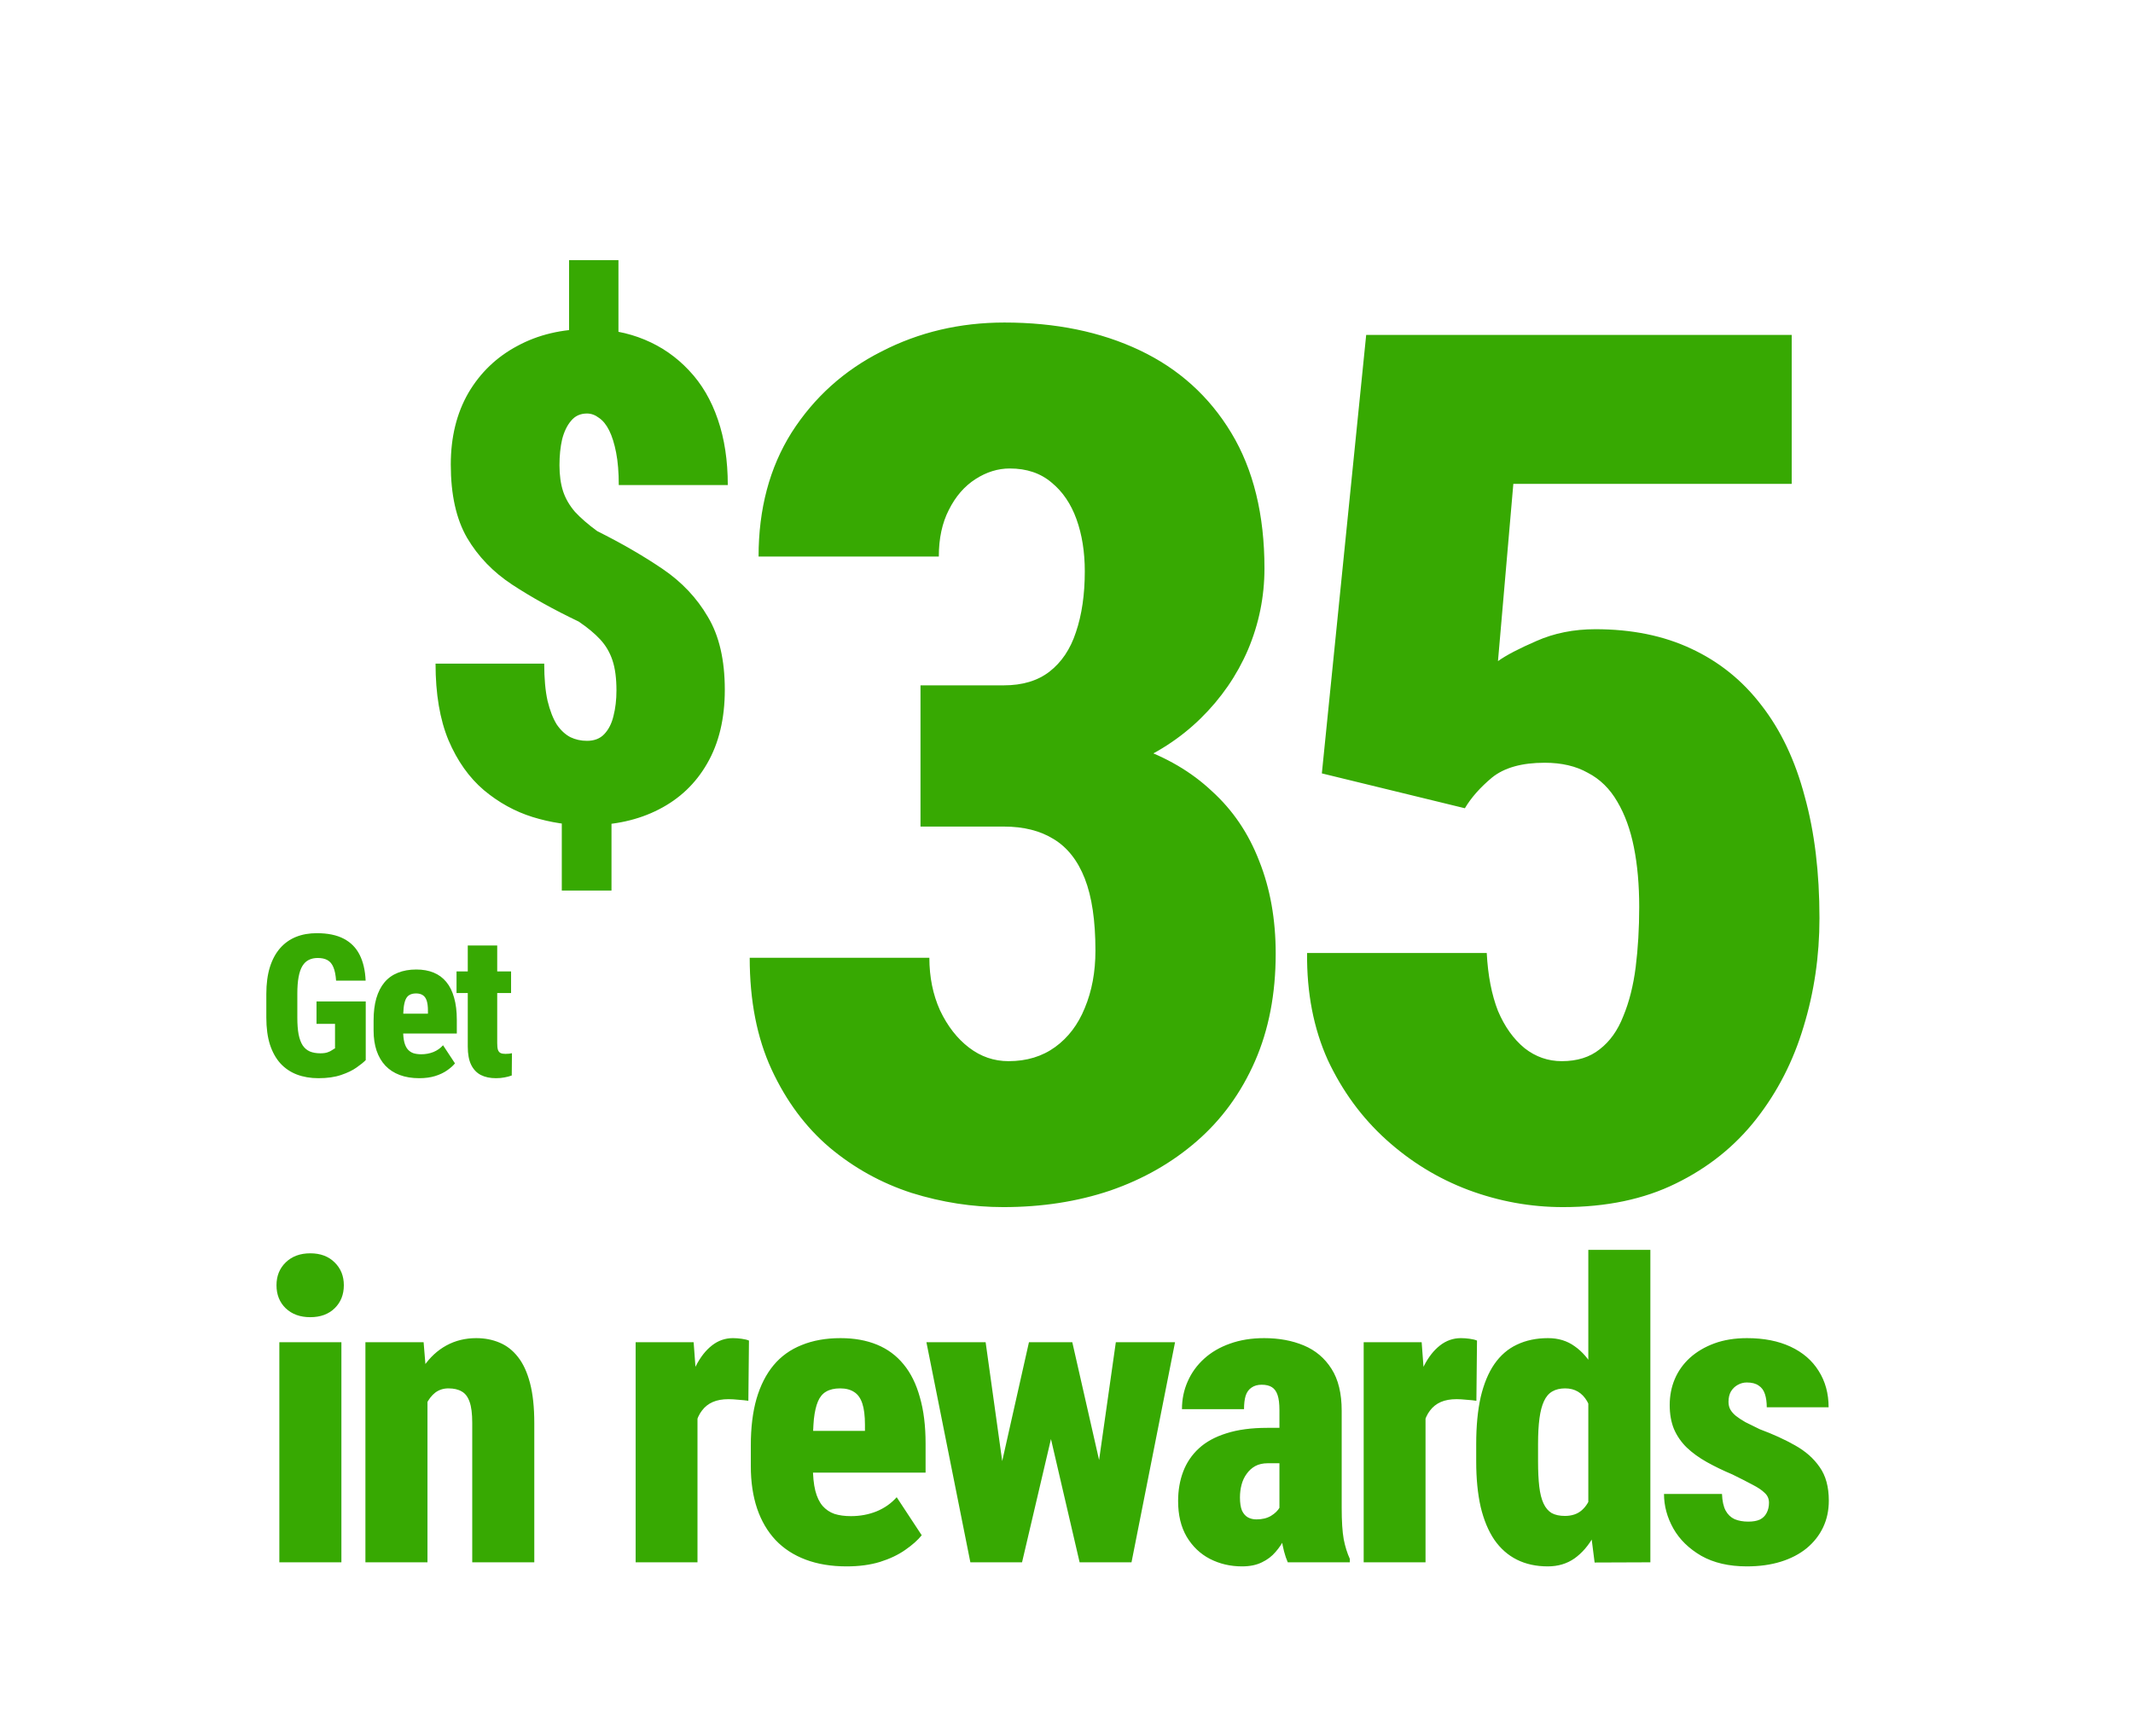
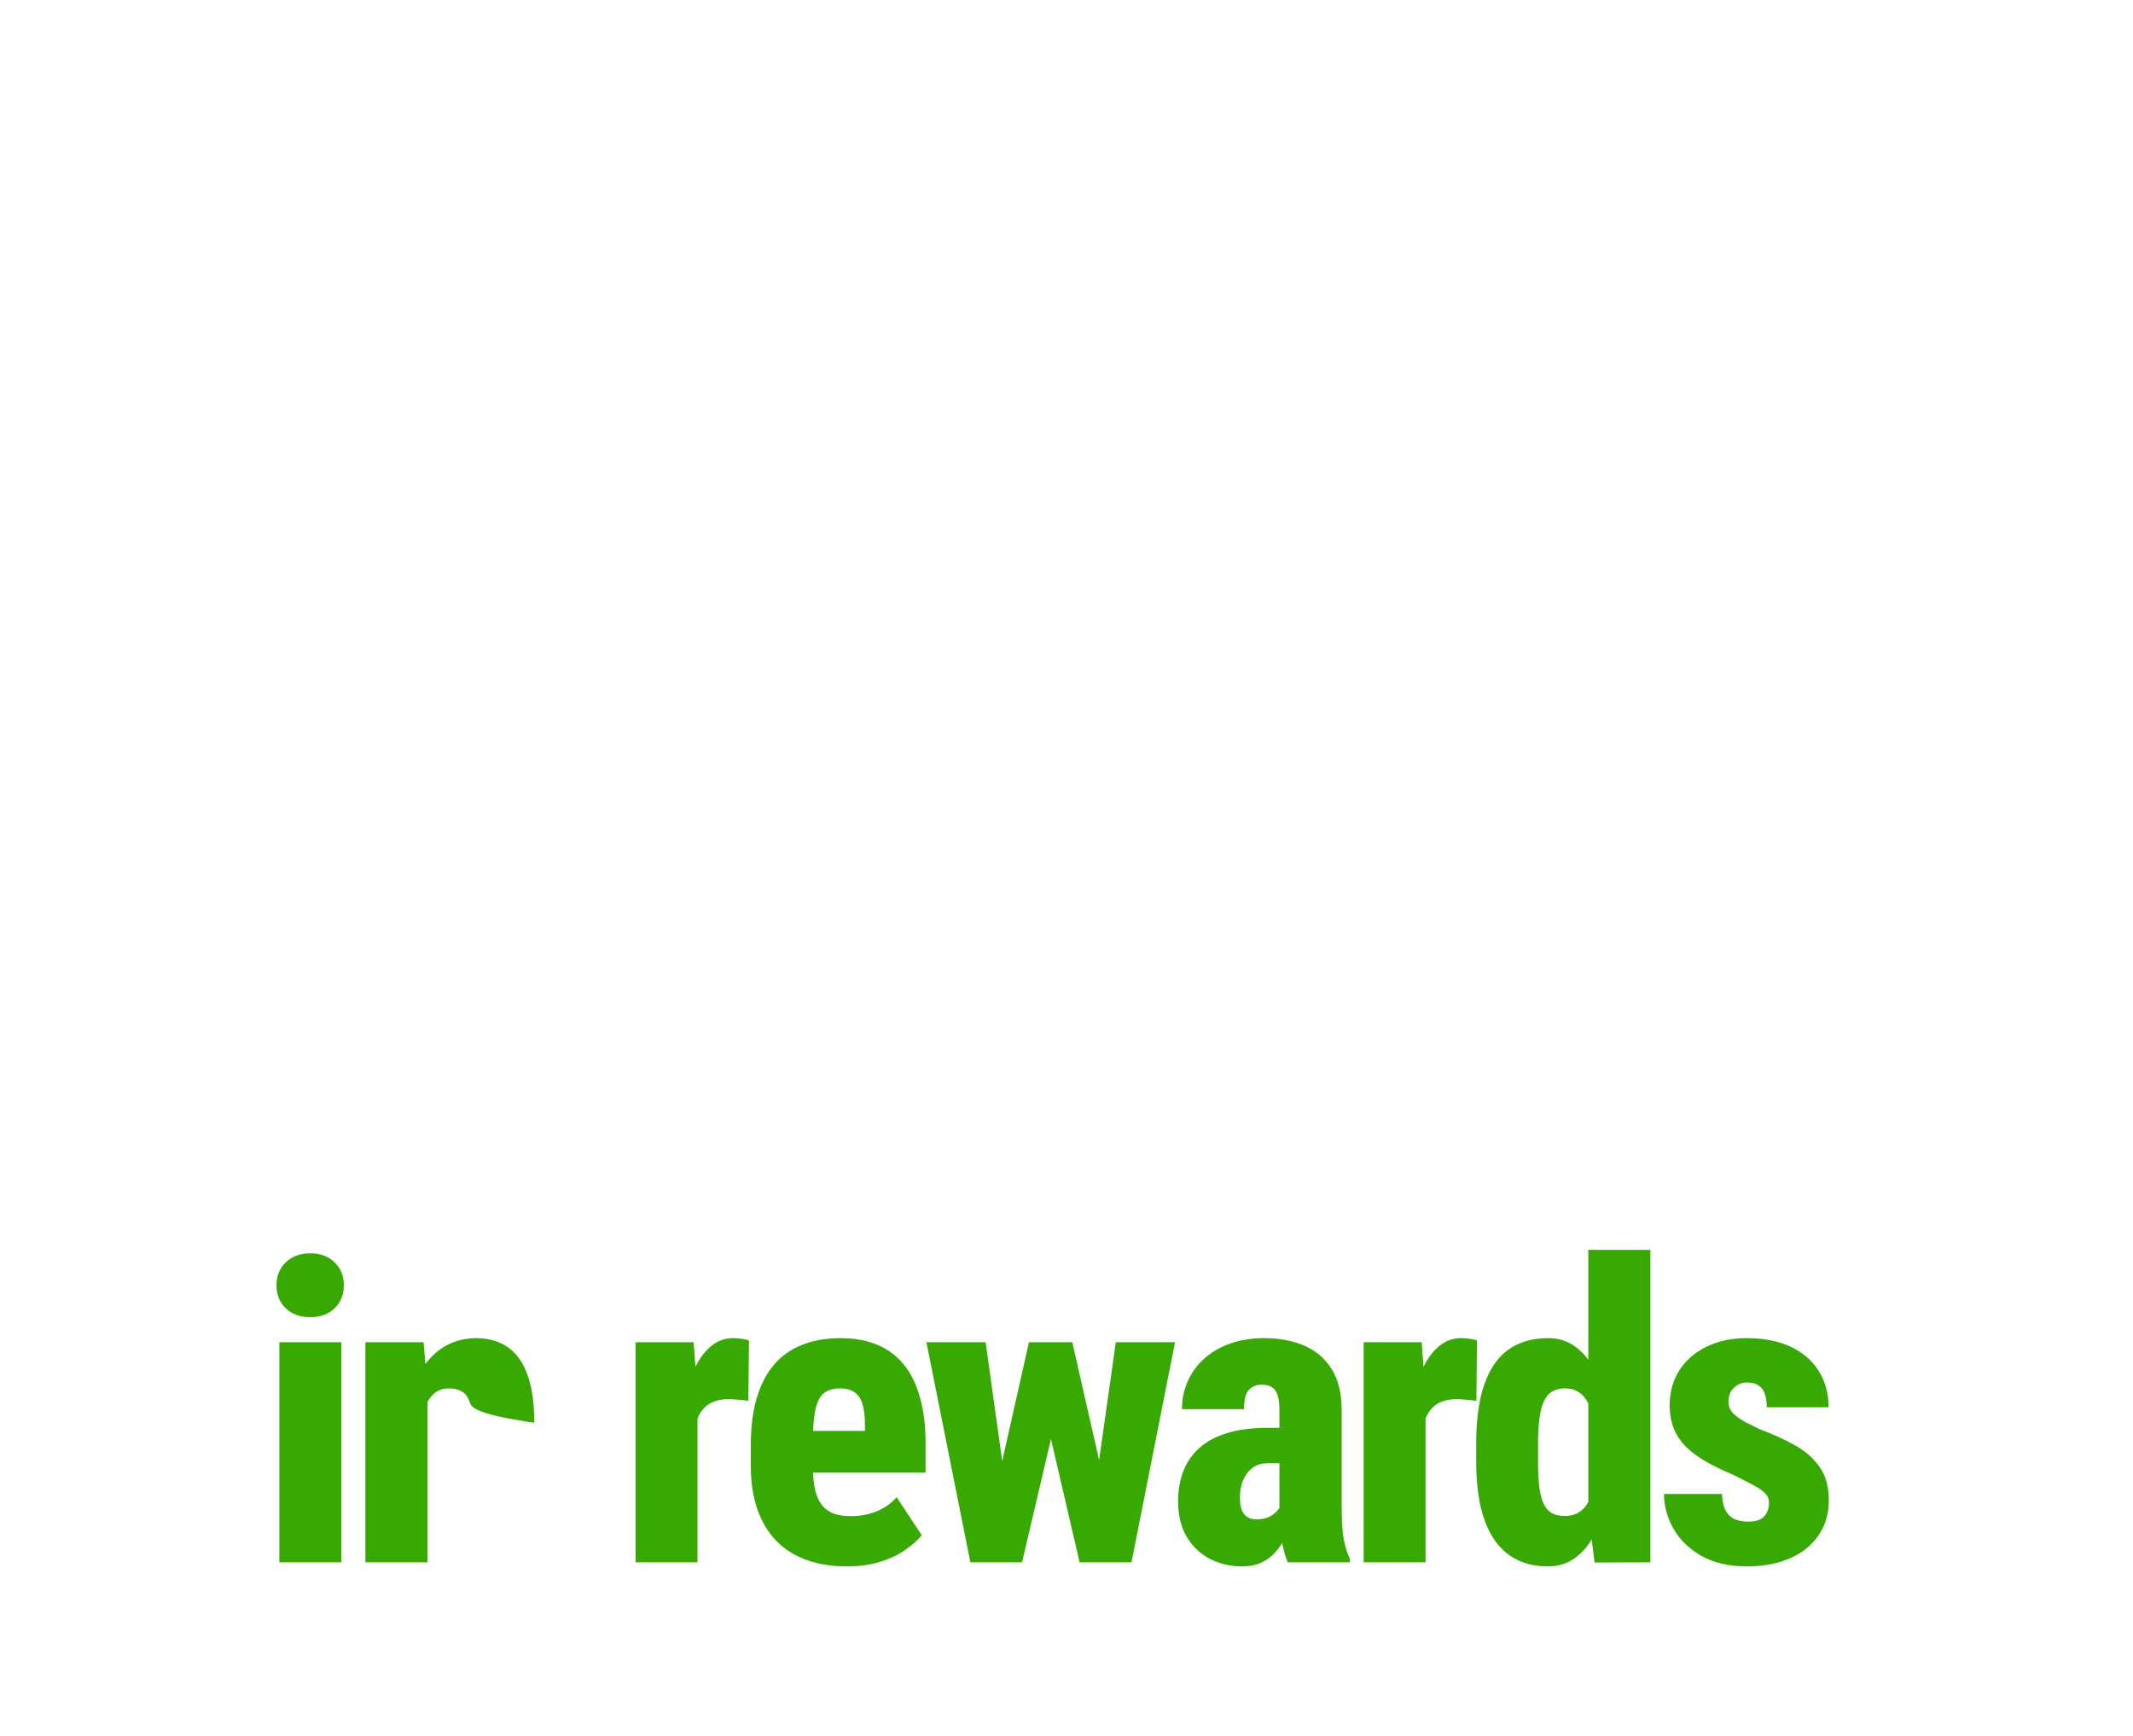
<svg xmlns="http://www.w3.org/2000/svg" width="215" height="175" viewBox="0 0 215 175" fill="none">
-   <path d="M62.338 26.224V35.943H57.361V26.224H62.338ZM61.636 80.763V89.781H56.627V80.763H61.636ZM62.137 69.608C62.137 68.384 62.004 67.371 61.736 66.569C61.469 65.767 61.057 65.066 60.501 64.465C59.944 63.864 59.22 63.263 58.33 62.661C55.814 61.459 53.587 60.223 51.65 58.954C49.713 57.685 48.188 56.104 47.075 54.212C45.983 52.319 45.438 49.859 45.438 46.831C45.438 44.069 46.028 41.665 47.208 39.616C48.41 37.568 50.058 35.987 52.151 34.874C54.244 33.738 56.638 33.17 59.332 33.17C61.38 33.17 63.262 33.527 64.976 34.239C66.691 34.952 68.182 35.987 69.451 37.345C70.721 38.681 71.689 40.329 72.357 42.288C73.025 44.225 73.359 46.43 73.359 48.901H62.371C62.371 47.632 62.282 46.541 62.104 45.628C61.926 44.715 61.692 43.969 61.402 43.39C61.113 42.812 60.768 42.389 60.367 42.121C59.989 41.832 59.588 41.687 59.165 41.687C58.497 41.687 57.962 41.932 57.562 42.422C57.161 42.889 56.86 43.513 56.66 44.292C56.482 45.072 56.393 45.94 56.393 46.897C56.393 47.899 56.515 48.779 56.76 49.536C57.005 50.27 57.406 50.961 57.962 51.606C58.541 52.23 59.287 52.876 60.2 53.544C62.649 54.768 64.843 56.037 66.78 57.351C68.717 58.665 70.242 60.279 71.355 62.194C72.491 64.086 73.058 66.535 73.058 69.541C73.058 72.436 72.469 74.907 71.288 76.956C70.131 78.982 68.505 80.529 66.412 81.598C64.341 82.667 61.926 83.201 59.165 83.201C57.317 83.201 55.491 82.923 53.687 82.366C51.906 81.81 50.27 80.908 48.778 79.661C47.286 78.392 46.095 76.711 45.204 74.618C44.336 72.525 43.902 69.953 43.902 66.903H54.856C54.856 68.395 54.968 69.642 55.19 70.644C55.435 71.645 55.747 72.447 56.126 73.048C56.526 73.627 56.983 74.05 57.495 74.317C58.007 74.562 58.564 74.685 59.165 74.685C59.9 74.685 60.478 74.462 60.901 74.017C61.347 73.549 61.658 72.937 61.837 72.18C62.037 71.401 62.137 70.543 62.137 69.608ZM92.784 69.091H101.183C103.05 69.091 104.579 68.634 105.77 67.721C107.001 66.768 107.895 65.437 108.451 63.73C109.046 61.982 109.344 59.937 109.344 57.594C109.344 55.648 109.066 53.9 108.51 52.352C107.954 50.803 107.12 49.572 106.008 48.658C104.896 47.705 103.487 47.228 101.779 47.228C100.588 47.228 99.436 47.586 98.324 48.301C97.212 49.016 96.318 50.048 95.643 51.398C94.968 52.709 94.63 54.278 94.63 56.105H76.462C76.462 51.299 77.573 47.129 79.797 43.595C82.061 40.06 85.079 37.34 88.852 35.434C92.625 33.488 96.755 32.515 101.243 32.515C106.406 32.515 110.953 33.448 114.884 35.315C118.816 37.181 121.894 39.961 124.118 43.654C126.342 47.348 127.454 51.895 127.454 57.296C127.454 60.155 126.898 62.895 125.786 65.517C124.674 68.098 123.085 70.401 121.02 72.427C118.955 74.452 116.493 76.041 113.633 77.192C110.814 78.344 107.676 78.92 104.221 78.92H92.784V69.091ZM92.784 83.328V73.737H104.221C108.074 73.737 111.509 74.254 114.527 75.286C117.545 76.319 120.087 77.808 122.152 79.754C124.257 81.66 125.845 84.003 126.918 86.783C128.03 89.563 128.586 92.681 128.586 96.136C128.586 100.187 127.891 103.8 126.501 106.978C125.111 110.155 123.165 112.835 120.663 115.02C118.161 117.204 115.242 118.872 111.906 120.023C108.61 121.135 105.016 121.691 101.124 121.691C98.026 121.691 94.948 121.215 91.89 120.262C88.832 119.269 86.072 117.74 83.61 115.675C81.187 113.61 79.242 110.989 77.772 107.812C76.303 104.634 75.568 100.882 75.568 96.553H93.677C93.677 98.499 94.035 100.266 94.75 101.854C95.504 103.443 96.477 104.694 97.669 105.607C98.86 106.521 100.19 106.978 101.66 106.978C103.487 106.978 105.055 106.501 106.366 105.548C107.676 104.595 108.669 103.284 109.344 101.616C110.059 99.909 110.417 97.982 110.417 95.838C110.417 92.82 110.059 90.397 109.344 88.57C108.629 86.743 107.577 85.413 106.187 84.579C104.837 83.745 103.169 83.328 101.183 83.328H92.784ZM147.655 81.481L133.239 77.967L137.707 33.766H180.598V48.777H152.54L150.991 66.648C151.825 66.053 153.116 65.378 154.863 64.623C156.65 63.829 158.636 63.432 160.82 63.432C164.474 63.432 167.691 64.087 170.471 65.397C173.29 66.708 175.653 68.614 177.559 71.116C179.505 73.618 180.955 76.676 181.908 80.29C182.901 83.864 183.397 87.955 183.397 92.561C183.397 96.374 182.861 100.028 181.789 103.522C180.756 106.978 179.168 110.075 177.023 112.815C174.879 115.556 172.178 117.72 168.922 119.309C165.705 120.897 161.912 121.691 157.544 121.691C154.287 121.691 151.11 121.116 148.013 119.964C144.955 118.812 142.195 117.124 139.732 114.9C137.27 112.676 135.304 109.996 133.835 106.858C132.405 103.681 131.71 100.087 131.75 96.076H149.859C149.978 98.34 150.356 100.286 150.991 101.914C151.666 103.503 152.56 104.754 153.672 105.667C154.784 106.541 156.035 106.978 157.425 106.978C158.974 106.978 160.244 106.58 161.237 105.786C162.27 104.992 163.064 103.88 163.62 102.45C164.216 101.021 164.633 99.372 164.871 97.506C165.109 95.6 165.228 93.574 165.228 91.43C165.228 89.206 165.05 87.2 164.692 85.413C164.335 83.626 163.779 82.097 163.024 80.826C162.27 79.516 161.277 78.543 160.046 77.907C158.854 77.232 157.405 76.894 155.697 76.894C153.394 76.894 151.627 77.391 150.395 78.384C149.204 79.377 148.291 80.409 147.655 81.481Z" fill="#37A902" />
-   <path d="M34.412 135.311V157.5H28.157V135.311H34.412ZM27.87 129.568C27.87 128.639 28.177 127.873 28.793 127.271C29.422 126.656 30.249 126.349 31.274 126.349C32.3 126.349 33.12 126.656 33.735 127.271C34.35 127.873 34.658 128.639 34.658 129.568C34.658 130.512 34.35 131.284 33.735 131.886C33.12 132.487 32.3 132.788 31.274 132.788C30.249 132.788 29.422 132.487 28.793 131.886C28.177 131.284 27.87 130.512 27.87 129.568ZM43.088 140.048V157.5H36.833V135.311H42.699L43.088 140.048ZM42.268 145.646L40.75 145.688C40.723 144.006 40.873 142.502 41.202 141.176C41.543 139.85 42.035 138.722 42.678 137.792C43.321 136.849 44.093 136.131 44.995 135.639C45.898 135.146 46.903 134.9 48.01 134.9C48.858 134.9 49.637 135.051 50.348 135.352C51.073 135.652 51.695 136.138 52.214 136.808C52.734 137.464 53.137 138.339 53.424 139.433C53.711 140.526 53.855 141.873 53.855 143.473V157.5H47.6V143.432C47.6 142.516 47.511 141.812 47.333 141.319C47.156 140.813 46.889 140.465 46.534 140.273C46.192 140.068 45.747 139.966 45.201 139.966C44.695 139.966 44.25 140.109 43.867 140.396C43.498 140.684 43.191 141.087 42.945 141.606C42.699 142.112 42.521 142.714 42.411 143.411C42.316 144.095 42.268 144.84 42.268 145.646ZM70.305 140.54V157.5H64.071V135.311H69.916L70.305 140.54ZM75.494 135.146L75.432 141.217C75.173 141.176 74.844 141.142 74.448 141.114C74.052 141.073 73.716 141.053 73.443 141.053C72.814 141.053 72.281 141.148 71.844 141.34C71.406 141.531 71.044 141.818 70.757 142.201C70.469 142.57 70.257 143.035 70.121 143.596C69.984 144.156 69.916 144.799 69.916 145.523L68.808 144.908C68.808 143.432 68.918 142.085 69.136 140.868C69.369 139.651 69.704 138.599 70.141 137.71C70.593 136.821 71.132 136.131 71.761 135.639C72.39 135.146 73.094 134.9 73.874 134.9C74.147 134.9 74.434 134.921 74.735 134.962C75.049 135.003 75.302 135.064 75.494 135.146ZM85.339 157.91C83.794 157.91 82.42 157.685 81.217 157.233C80.014 156.782 79.002 156.126 78.182 155.265C77.362 154.39 76.74 153.33 76.316 152.086C75.892 150.828 75.68 149.399 75.68 147.8V145.708C75.68 143.917 75.871 142.352 76.254 141.012C76.651 139.658 77.225 138.53 77.977 137.628C78.729 136.726 79.672 136.049 80.807 135.598C81.942 135.133 83.248 134.9 84.724 134.9C86.105 134.9 87.329 135.119 88.395 135.557C89.461 135.994 90.357 136.657 91.082 137.546C91.806 138.421 92.353 139.528 92.722 140.868C93.105 142.194 93.296 143.746 93.296 145.523V148.456H78.162V144.252H87.185V143.637C87.185 142.734 87.096 142.017 86.918 141.483C86.741 140.95 86.467 140.567 86.098 140.335C85.729 140.089 85.257 139.966 84.683 139.966C84.109 139.966 83.637 140.075 83.268 140.294C82.912 140.499 82.639 140.827 82.448 141.278C82.256 141.729 82.12 142.324 82.037 143.062C81.969 143.801 81.935 144.683 81.935 145.708V147.8C81.935 148.798 82.017 149.625 82.181 150.281C82.345 150.924 82.591 151.437 82.919 151.819C83.248 152.188 83.644 152.455 84.109 152.619C84.587 152.77 85.141 152.845 85.77 152.845C86.686 152.845 87.54 152.688 88.333 152.373C89.14 152.045 89.824 151.566 90.384 150.938L92.907 154.772C92.51 155.265 91.957 155.757 91.246 156.249C90.548 156.741 89.701 157.145 88.703 157.459C87.718 157.76 86.597 157.91 85.339 157.91ZM100.127 151.266L103.716 135.311H107.612L106.525 142.55L103.019 157.5H99.86L100.127 151.266ZM99.348 135.311L101.563 151.184L101.583 157.5H97.81L93.38 135.311H99.348ZM110.258 150.896L112.473 135.311H118.441L114.052 157.5H110.278L110.258 150.896ZM108.084 135.311L111.693 151.184L112.001 157.5H108.822L105.357 142.591L104.311 135.311H108.084ZM128.963 152.147V142.16C128.963 141.504 128.901 140.998 128.778 140.643C128.655 140.273 128.464 140.007 128.204 139.843C127.944 139.679 127.602 139.597 127.178 139.597C126.768 139.597 126.427 139.692 126.153 139.884C125.88 140.062 125.681 140.335 125.558 140.704C125.449 141.06 125.394 141.511 125.394 142.058H119.139C119.139 141.06 119.331 140.13 119.714 139.269C120.096 138.394 120.65 137.628 121.375 136.972C122.099 136.315 122.968 135.81 123.979 135.454C125.005 135.085 126.153 134.9 127.425 134.9C128.915 134.9 130.248 135.146 131.424 135.639C132.599 136.131 133.529 136.917 134.213 137.997C134.896 139.063 135.238 140.472 135.238 142.222V152.004C135.238 153.357 135.306 154.417 135.443 155.183C135.594 155.935 135.799 156.591 136.058 157.151V157.5H129.803C129.516 156.844 129.304 156.037 129.168 155.08C129.031 154.123 128.963 153.146 128.963 152.147ZM129.701 143.944L129.721 147.513H127.794C127.302 147.513 126.878 147.608 126.522 147.8C126.18 147.991 125.893 148.251 125.661 148.579C125.428 148.894 125.258 149.256 125.148 149.666C125.039 150.076 124.984 150.507 124.984 150.958C124.984 151.519 125.053 151.963 125.189 152.291C125.34 152.605 125.538 152.831 125.784 152.968C126.03 153.104 126.317 153.173 126.645 153.173C127.219 153.173 127.705 153.057 128.101 152.824C128.511 152.578 128.812 152.284 129.004 151.942C129.195 151.601 129.25 151.3 129.168 151.04L130.214 153.501C130.009 154.007 129.776 154.52 129.516 155.039C129.27 155.545 128.956 156.017 128.573 156.454C128.204 156.892 127.746 157.24 127.199 157.5C126.652 157.773 125.982 157.91 125.189 157.91C124.013 157.91 122.933 157.657 121.949 157.151C120.978 156.646 120.199 155.9 119.611 154.916C119.037 153.932 118.75 152.735 118.75 151.327C118.75 150.247 118.921 149.256 119.262 148.354C119.604 147.451 120.131 146.672 120.842 146.016C121.553 145.359 122.475 144.854 123.61 144.498C124.759 144.129 126.133 143.944 127.732 143.944H129.701ZM143.689 140.54V157.5H137.455V135.311H143.299L143.689 140.54ZM148.877 135.146L148.816 141.217C148.556 141.176 148.228 141.142 147.831 141.114C147.435 141.073 147.1 141.053 146.827 141.053C146.198 141.053 145.664 141.148 145.227 141.34C144.789 141.531 144.427 141.818 144.14 142.201C143.853 142.57 143.641 143.035 143.504 143.596C143.368 144.156 143.299 144.799 143.299 145.523L142.192 144.908C142.192 143.432 142.301 142.085 142.52 140.868C142.752 139.651 143.087 138.599 143.525 137.71C143.976 136.821 144.516 136.131 145.145 135.639C145.774 135.146 146.478 134.9 147.257 134.9C147.531 134.9 147.818 134.921 148.119 134.962C148.433 135.003 148.686 135.064 148.877 135.146ZM160.097 152.517V126H166.352V157.5L160.733 157.521L160.097 152.517ZM148.797 147.328V145.585C148.797 143.767 148.947 142.188 149.248 140.848C149.563 139.508 150.021 138.4 150.622 137.525C151.237 136.637 151.996 135.98 152.899 135.557C153.815 135.119 154.86 134.9 156.036 134.9C157.075 134.9 157.971 135.174 158.723 135.721C159.488 136.254 160.138 137.006 160.671 137.977C161.204 138.947 161.635 140.089 161.963 141.401C162.305 142.714 162.551 144.136 162.701 145.667V147.451C162.524 148.887 162.271 150.24 161.943 151.512C161.614 152.77 161.184 153.884 160.651 154.854C160.117 155.812 159.468 156.563 158.702 157.11C157.937 157.644 157.041 157.91 156.016 157.91C154.84 157.91 153.801 157.685 152.899 157.233C151.996 156.782 151.237 156.112 150.622 155.224C150.021 154.335 149.563 153.234 149.248 151.922C148.947 150.596 148.797 149.064 148.797 147.328ZM155.031 145.585V147.328C155.031 148.326 155.072 149.174 155.154 149.871C155.236 150.568 155.38 151.136 155.585 151.573C155.79 152.011 156.064 152.332 156.405 152.537C156.761 152.729 157.205 152.824 157.738 152.824C158.436 152.824 159.003 152.633 159.441 152.25C159.892 151.854 160.22 151.307 160.425 150.609C160.63 149.912 160.726 149.092 160.712 148.148V144.949C160.726 144.156 160.664 143.452 160.527 142.837C160.404 142.208 160.22 141.682 159.974 141.258C159.728 140.834 159.42 140.513 159.051 140.294C158.682 140.075 158.251 139.966 157.759 139.966C157.253 139.966 156.822 140.068 156.467 140.273C156.111 140.479 155.831 140.807 155.626 141.258C155.421 141.695 155.271 142.27 155.175 142.98C155.079 143.691 155.031 144.56 155.031 145.585ZM178.309 151.491C178.309 151.095 178.166 150.767 177.879 150.507C177.605 150.233 177.202 149.96 176.669 149.687C176.136 149.399 175.452 149.051 174.618 148.641C173.675 148.244 172.813 147.827 172.034 147.39C171.255 146.952 170.585 146.467 170.024 145.934C169.464 145.387 169.033 144.765 168.732 144.067C168.445 143.37 168.302 142.563 168.302 141.647C168.302 140.704 168.472 139.829 168.814 139.022C169.156 138.216 169.662 137.505 170.332 136.89C171.015 136.274 171.836 135.789 172.793 135.434C173.763 135.078 174.864 134.9 176.095 134.9C177.79 134.9 179.253 135.188 180.483 135.762C181.714 136.336 182.657 137.149 183.313 138.202C183.983 139.255 184.318 140.479 184.318 141.873H178.084C178.084 141.354 178.022 140.909 177.899 140.54C177.776 140.157 177.564 139.87 177.263 139.679C176.976 139.474 176.58 139.371 176.074 139.371C175.746 139.371 175.438 139.453 175.151 139.617C174.878 139.768 174.652 139.986 174.474 140.273C174.31 140.561 174.228 140.909 174.228 141.319C174.228 141.62 174.29 141.88 174.413 142.099C174.536 142.317 174.721 142.529 174.967 142.734C175.226 142.939 175.548 143.151 175.93 143.37C176.327 143.575 176.812 143.814 177.387 144.088C178.713 144.58 179.895 145.12 180.934 145.708C181.987 146.296 182.814 147.027 183.416 147.902C184.031 148.764 184.339 149.892 184.339 151.286C184.339 152.271 184.147 153.166 183.764 153.973C183.382 154.779 182.828 155.483 182.103 156.085C181.379 156.673 180.511 157.124 179.499 157.438C178.487 157.753 177.346 157.91 176.074 157.91C174.269 157.91 172.738 157.555 171.48 156.844C170.236 156.119 169.3 155.203 168.671 154.096C168.042 152.975 167.727 151.812 167.727 150.609H173.572C173.599 151.32 173.722 151.881 173.941 152.291C174.16 152.688 174.461 152.975 174.844 153.152C175.24 153.316 175.698 153.398 176.218 153.398C176.696 153.398 177.086 153.33 177.387 153.193C177.687 153.043 177.913 152.824 178.063 152.537C178.227 152.236 178.309 151.888 178.309 151.491Z" fill="#37A902" />
-   <path d="M36.865 100.961V106.869C36.656 107.084 36.347 107.335 35.937 107.621C35.533 107.908 35.013 108.158 34.374 108.373C33.743 108.588 32.984 108.695 32.099 108.695C31.298 108.695 30.572 108.572 29.921 108.324C29.277 108.077 28.724 107.702 28.261 107.201C27.805 106.693 27.454 106.059 27.206 105.297C26.966 104.535 26.845 103.63 26.845 102.582V100.199C26.845 99.164 26.966 98.262 27.206 97.494C27.447 96.726 27.793 96.088 28.242 95.58C28.691 95.072 29.225 94.695 29.843 94.447C30.462 94.2 31.158 94.076 31.933 94.076C33.033 94.076 33.938 94.262 34.648 94.633C35.358 95.004 35.891 95.544 36.249 96.254C36.608 96.963 36.809 97.833 36.855 98.861H33.877C33.837 98.288 33.746 97.836 33.603 97.504C33.466 97.172 33.268 96.934 33.007 96.791C32.753 96.648 32.425 96.576 32.021 96.576C31.683 96.576 31.383 96.641 31.123 96.772C30.869 96.895 30.654 97.1 30.478 97.387C30.309 97.667 30.182 98.038 30.097 98.5C30.012 98.956 29.97 99.516 29.97 100.18V102.582C29.97 103.246 30.012 103.809 30.097 104.271C30.188 104.727 30.325 105.098 30.507 105.385C30.696 105.665 30.937 105.87 31.23 106C31.529 106.124 31.884 106.186 32.294 106.186C32.594 106.186 32.835 106.153 33.017 106.088C33.206 106.023 33.359 105.948 33.476 105.863C33.6 105.779 33.697 105.72 33.769 105.688V103.217H31.904V100.961H36.865ZM42.256 108.695C41.52 108.695 40.866 108.588 40.293 108.373C39.72 108.158 39.239 107.846 38.848 107.436C38.457 107.019 38.161 106.514 37.959 105.922C37.758 105.323 37.657 104.643 37.657 103.881V102.885C37.657 102.032 37.748 101.286 37.93 100.648C38.119 100.004 38.392 99.467 38.75 99.037C39.108 98.607 39.558 98.285 40.098 98.07C40.638 97.849 41.26 97.738 41.963 97.738C42.621 97.738 43.203 97.842 43.711 98.051C44.219 98.259 44.645 98.575 44.99 98.998C45.336 99.415 45.596 99.942 45.772 100.58C45.954 101.212 46.045 101.951 46.045 102.797V104.193H38.838V102.191H43.135V101.898C43.135 101.469 43.093 101.127 43.008 100.873C42.923 100.619 42.793 100.437 42.617 100.326C42.442 100.209 42.217 100.15 41.944 100.15C41.67 100.15 41.446 100.202 41.27 100.307C41.101 100.404 40.97 100.561 40.879 100.775C40.788 100.99 40.723 101.273 40.684 101.625C40.651 101.977 40.635 102.396 40.635 102.885V103.881C40.635 104.356 40.674 104.75 40.752 105.062C40.83 105.368 40.948 105.613 41.104 105.795C41.26 105.971 41.449 106.098 41.67 106.176C41.898 106.247 42.162 106.283 42.461 106.283C42.897 106.283 43.304 106.208 43.682 106.059C44.066 105.902 44.392 105.674 44.658 105.375L45.86 107.201C45.671 107.436 45.407 107.67 45.069 107.904C44.737 108.139 44.333 108.331 43.858 108.48C43.389 108.624 42.855 108.695 42.256 108.695ZM51.515 97.934V100.111H46.017V97.934H51.515ZM47.15 95.316H50.118V105.16C50.118 105.447 50.141 105.668 50.187 105.824C50.239 105.98 50.327 106.091 50.45 106.156C50.574 106.215 50.74 106.244 50.948 106.244C51.098 106.244 51.225 106.238 51.329 106.225C51.44 106.212 51.531 106.195 51.603 106.176L51.583 108.422C51.355 108.507 51.111 108.572 50.851 108.617C50.597 108.669 50.31 108.695 49.991 108.695C49.399 108.695 48.891 108.588 48.468 108.373C48.051 108.158 47.726 107.816 47.491 107.348C47.263 106.879 47.15 106.267 47.15 105.512V95.316Z" fill="#37A902" />
+   <path d="M34.412 135.311V157.5H28.157V135.311H34.412ZM27.87 129.568C27.87 128.639 28.177 127.873 28.793 127.271C29.422 126.656 30.249 126.349 31.274 126.349C32.3 126.349 33.12 126.656 33.735 127.271C34.35 127.873 34.658 128.639 34.658 129.568C34.658 130.512 34.35 131.284 33.735 131.886C33.12 132.487 32.3 132.788 31.274 132.788C30.249 132.788 29.422 132.487 28.793 131.886C28.177 131.284 27.87 130.512 27.87 129.568ZM43.088 140.048V157.5H36.833V135.311H42.699L43.088 140.048ZM42.268 145.646L40.75 145.688C40.723 144.006 40.873 142.502 41.202 141.176C41.543 139.85 42.035 138.722 42.678 137.792C43.321 136.849 44.093 136.131 44.995 135.639C45.898 135.146 46.903 134.9 48.01 134.9C48.858 134.9 49.637 135.051 50.348 135.352C51.073 135.652 51.695 136.138 52.214 136.808C52.734 137.464 53.137 138.339 53.424 139.433C53.711 140.526 53.855 141.873 53.855 143.473V157.5V143.432C47.6 142.516 47.511 141.812 47.333 141.319C47.156 140.813 46.889 140.465 46.534 140.273C46.192 140.068 45.747 139.966 45.201 139.966C44.695 139.966 44.25 140.109 43.867 140.396C43.498 140.684 43.191 141.087 42.945 141.606C42.699 142.112 42.521 142.714 42.411 143.411C42.316 144.095 42.268 144.84 42.268 145.646ZM70.305 140.54V157.5H64.071V135.311H69.916L70.305 140.54ZM75.494 135.146L75.432 141.217C75.173 141.176 74.844 141.142 74.448 141.114C74.052 141.073 73.716 141.053 73.443 141.053C72.814 141.053 72.281 141.148 71.844 141.34C71.406 141.531 71.044 141.818 70.757 142.201C70.469 142.57 70.257 143.035 70.121 143.596C69.984 144.156 69.916 144.799 69.916 145.523L68.808 144.908C68.808 143.432 68.918 142.085 69.136 140.868C69.369 139.651 69.704 138.599 70.141 137.71C70.593 136.821 71.132 136.131 71.761 135.639C72.39 135.146 73.094 134.9 73.874 134.9C74.147 134.9 74.434 134.921 74.735 134.962C75.049 135.003 75.302 135.064 75.494 135.146ZM85.339 157.91C83.794 157.91 82.42 157.685 81.217 157.233C80.014 156.782 79.002 156.126 78.182 155.265C77.362 154.39 76.74 153.33 76.316 152.086C75.892 150.828 75.68 149.399 75.68 147.8V145.708C75.68 143.917 75.871 142.352 76.254 141.012C76.651 139.658 77.225 138.53 77.977 137.628C78.729 136.726 79.672 136.049 80.807 135.598C81.942 135.133 83.248 134.9 84.724 134.9C86.105 134.9 87.329 135.119 88.395 135.557C89.461 135.994 90.357 136.657 91.082 137.546C91.806 138.421 92.353 139.528 92.722 140.868C93.105 142.194 93.296 143.746 93.296 145.523V148.456H78.162V144.252H87.185V143.637C87.185 142.734 87.096 142.017 86.918 141.483C86.741 140.95 86.467 140.567 86.098 140.335C85.729 140.089 85.257 139.966 84.683 139.966C84.109 139.966 83.637 140.075 83.268 140.294C82.912 140.499 82.639 140.827 82.448 141.278C82.256 141.729 82.12 142.324 82.037 143.062C81.969 143.801 81.935 144.683 81.935 145.708V147.8C81.935 148.798 82.017 149.625 82.181 150.281C82.345 150.924 82.591 151.437 82.919 151.819C83.248 152.188 83.644 152.455 84.109 152.619C84.587 152.77 85.141 152.845 85.77 152.845C86.686 152.845 87.54 152.688 88.333 152.373C89.14 152.045 89.824 151.566 90.384 150.938L92.907 154.772C92.51 155.265 91.957 155.757 91.246 156.249C90.548 156.741 89.701 157.145 88.703 157.459C87.718 157.76 86.597 157.91 85.339 157.91ZM100.127 151.266L103.716 135.311H107.612L106.525 142.55L103.019 157.5H99.86L100.127 151.266ZM99.348 135.311L101.563 151.184L101.583 157.5H97.81L93.38 135.311H99.348ZM110.258 150.896L112.473 135.311H118.441L114.052 157.5H110.278L110.258 150.896ZM108.084 135.311L111.693 151.184L112.001 157.5H108.822L105.357 142.591L104.311 135.311H108.084ZM128.963 152.147V142.16C128.963 141.504 128.901 140.998 128.778 140.643C128.655 140.273 128.464 140.007 128.204 139.843C127.944 139.679 127.602 139.597 127.178 139.597C126.768 139.597 126.427 139.692 126.153 139.884C125.88 140.062 125.681 140.335 125.558 140.704C125.449 141.06 125.394 141.511 125.394 142.058H119.139C119.139 141.06 119.331 140.13 119.714 139.269C120.096 138.394 120.65 137.628 121.375 136.972C122.099 136.315 122.968 135.81 123.979 135.454C125.005 135.085 126.153 134.9 127.425 134.9C128.915 134.9 130.248 135.146 131.424 135.639C132.599 136.131 133.529 136.917 134.213 137.997C134.896 139.063 135.238 140.472 135.238 142.222V152.004C135.238 153.357 135.306 154.417 135.443 155.183C135.594 155.935 135.799 156.591 136.058 157.151V157.5H129.803C129.516 156.844 129.304 156.037 129.168 155.08C129.031 154.123 128.963 153.146 128.963 152.147ZM129.701 143.944L129.721 147.513H127.794C127.302 147.513 126.878 147.608 126.522 147.8C126.18 147.991 125.893 148.251 125.661 148.579C125.428 148.894 125.258 149.256 125.148 149.666C125.039 150.076 124.984 150.507 124.984 150.958C124.984 151.519 125.053 151.963 125.189 152.291C125.34 152.605 125.538 152.831 125.784 152.968C126.03 153.104 126.317 153.173 126.645 153.173C127.219 153.173 127.705 153.057 128.101 152.824C128.511 152.578 128.812 152.284 129.004 151.942C129.195 151.601 129.25 151.3 129.168 151.04L130.214 153.501C130.009 154.007 129.776 154.52 129.516 155.039C129.27 155.545 128.956 156.017 128.573 156.454C128.204 156.892 127.746 157.24 127.199 157.5C126.652 157.773 125.982 157.91 125.189 157.91C124.013 157.91 122.933 157.657 121.949 157.151C120.978 156.646 120.199 155.9 119.611 154.916C119.037 153.932 118.75 152.735 118.75 151.327C118.75 150.247 118.921 149.256 119.262 148.354C119.604 147.451 120.131 146.672 120.842 146.016C121.553 145.359 122.475 144.854 123.61 144.498C124.759 144.129 126.133 143.944 127.732 143.944H129.701ZM143.689 140.54V157.5H137.455V135.311H143.299L143.689 140.54ZM148.877 135.146L148.816 141.217C148.556 141.176 148.228 141.142 147.831 141.114C147.435 141.073 147.1 141.053 146.827 141.053C146.198 141.053 145.664 141.148 145.227 141.34C144.789 141.531 144.427 141.818 144.14 142.201C143.853 142.57 143.641 143.035 143.504 143.596C143.368 144.156 143.299 144.799 143.299 145.523L142.192 144.908C142.192 143.432 142.301 142.085 142.52 140.868C142.752 139.651 143.087 138.599 143.525 137.71C143.976 136.821 144.516 136.131 145.145 135.639C145.774 135.146 146.478 134.9 147.257 134.9C147.531 134.9 147.818 134.921 148.119 134.962C148.433 135.003 148.686 135.064 148.877 135.146ZM160.097 152.517V126H166.352V157.5L160.733 157.521L160.097 152.517ZM148.797 147.328V145.585C148.797 143.767 148.947 142.188 149.248 140.848C149.563 139.508 150.021 138.4 150.622 137.525C151.237 136.637 151.996 135.98 152.899 135.557C153.815 135.119 154.86 134.9 156.036 134.9C157.075 134.9 157.971 135.174 158.723 135.721C159.488 136.254 160.138 137.006 160.671 137.977C161.204 138.947 161.635 140.089 161.963 141.401C162.305 142.714 162.551 144.136 162.701 145.667V147.451C162.524 148.887 162.271 150.24 161.943 151.512C161.614 152.77 161.184 153.884 160.651 154.854C160.117 155.812 159.468 156.563 158.702 157.11C157.937 157.644 157.041 157.91 156.016 157.91C154.84 157.91 153.801 157.685 152.899 157.233C151.996 156.782 151.237 156.112 150.622 155.224C150.021 154.335 149.563 153.234 149.248 151.922C148.947 150.596 148.797 149.064 148.797 147.328ZM155.031 145.585V147.328C155.031 148.326 155.072 149.174 155.154 149.871C155.236 150.568 155.38 151.136 155.585 151.573C155.79 152.011 156.064 152.332 156.405 152.537C156.761 152.729 157.205 152.824 157.738 152.824C158.436 152.824 159.003 152.633 159.441 152.25C159.892 151.854 160.22 151.307 160.425 150.609C160.63 149.912 160.726 149.092 160.712 148.148V144.949C160.726 144.156 160.664 143.452 160.527 142.837C160.404 142.208 160.22 141.682 159.974 141.258C159.728 140.834 159.42 140.513 159.051 140.294C158.682 140.075 158.251 139.966 157.759 139.966C157.253 139.966 156.822 140.068 156.467 140.273C156.111 140.479 155.831 140.807 155.626 141.258C155.421 141.695 155.271 142.27 155.175 142.98C155.079 143.691 155.031 144.56 155.031 145.585ZM178.309 151.491C178.309 151.095 178.166 150.767 177.879 150.507C177.605 150.233 177.202 149.96 176.669 149.687C176.136 149.399 175.452 149.051 174.618 148.641C173.675 148.244 172.813 147.827 172.034 147.39C171.255 146.952 170.585 146.467 170.024 145.934C169.464 145.387 169.033 144.765 168.732 144.067C168.445 143.37 168.302 142.563 168.302 141.647C168.302 140.704 168.472 139.829 168.814 139.022C169.156 138.216 169.662 137.505 170.332 136.89C171.015 136.274 171.836 135.789 172.793 135.434C173.763 135.078 174.864 134.9 176.095 134.9C177.79 134.9 179.253 135.188 180.483 135.762C181.714 136.336 182.657 137.149 183.313 138.202C183.983 139.255 184.318 140.479 184.318 141.873H178.084C178.084 141.354 178.022 140.909 177.899 140.54C177.776 140.157 177.564 139.87 177.263 139.679C176.976 139.474 176.58 139.371 176.074 139.371C175.746 139.371 175.438 139.453 175.151 139.617C174.878 139.768 174.652 139.986 174.474 140.273C174.31 140.561 174.228 140.909 174.228 141.319C174.228 141.62 174.29 141.88 174.413 142.099C174.536 142.317 174.721 142.529 174.967 142.734C175.226 142.939 175.548 143.151 175.93 143.37C176.327 143.575 176.812 143.814 177.387 144.088C178.713 144.58 179.895 145.12 180.934 145.708C181.987 146.296 182.814 147.027 183.416 147.902C184.031 148.764 184.339 149.892 184.339 151.286C184.339 152.271 184.147 153.166 183.764 153.973C183.382 154.779 182.828 155.483 182.103 156.085C181.379 156.673 180.511 157.124 179.499 157.438C178.487 157.753 177.346 157.91 176.074 157.91C174.269 157.91 172.738 157.555 171.48 156.844C170.236 156.119 169.3 155.203 168.671 154.096C168.042 152.975 167.727 151.812 167.727 150.609H173.572C173.599 151.32 173.722 151.881 173.941 152.291C174.16 152.688 174.461 152.975 174.844 153.152C175.24 153.316 175.698 153.398 176.218 153.398C176.696 153.398 177.086 153.33 177.387 153.193C177.687 153.043 177.913 152.824 178.063 152.537C178.227 152.236 178.309 151.888 178.309 151.491Z" fill="#37A902" />
</svg>